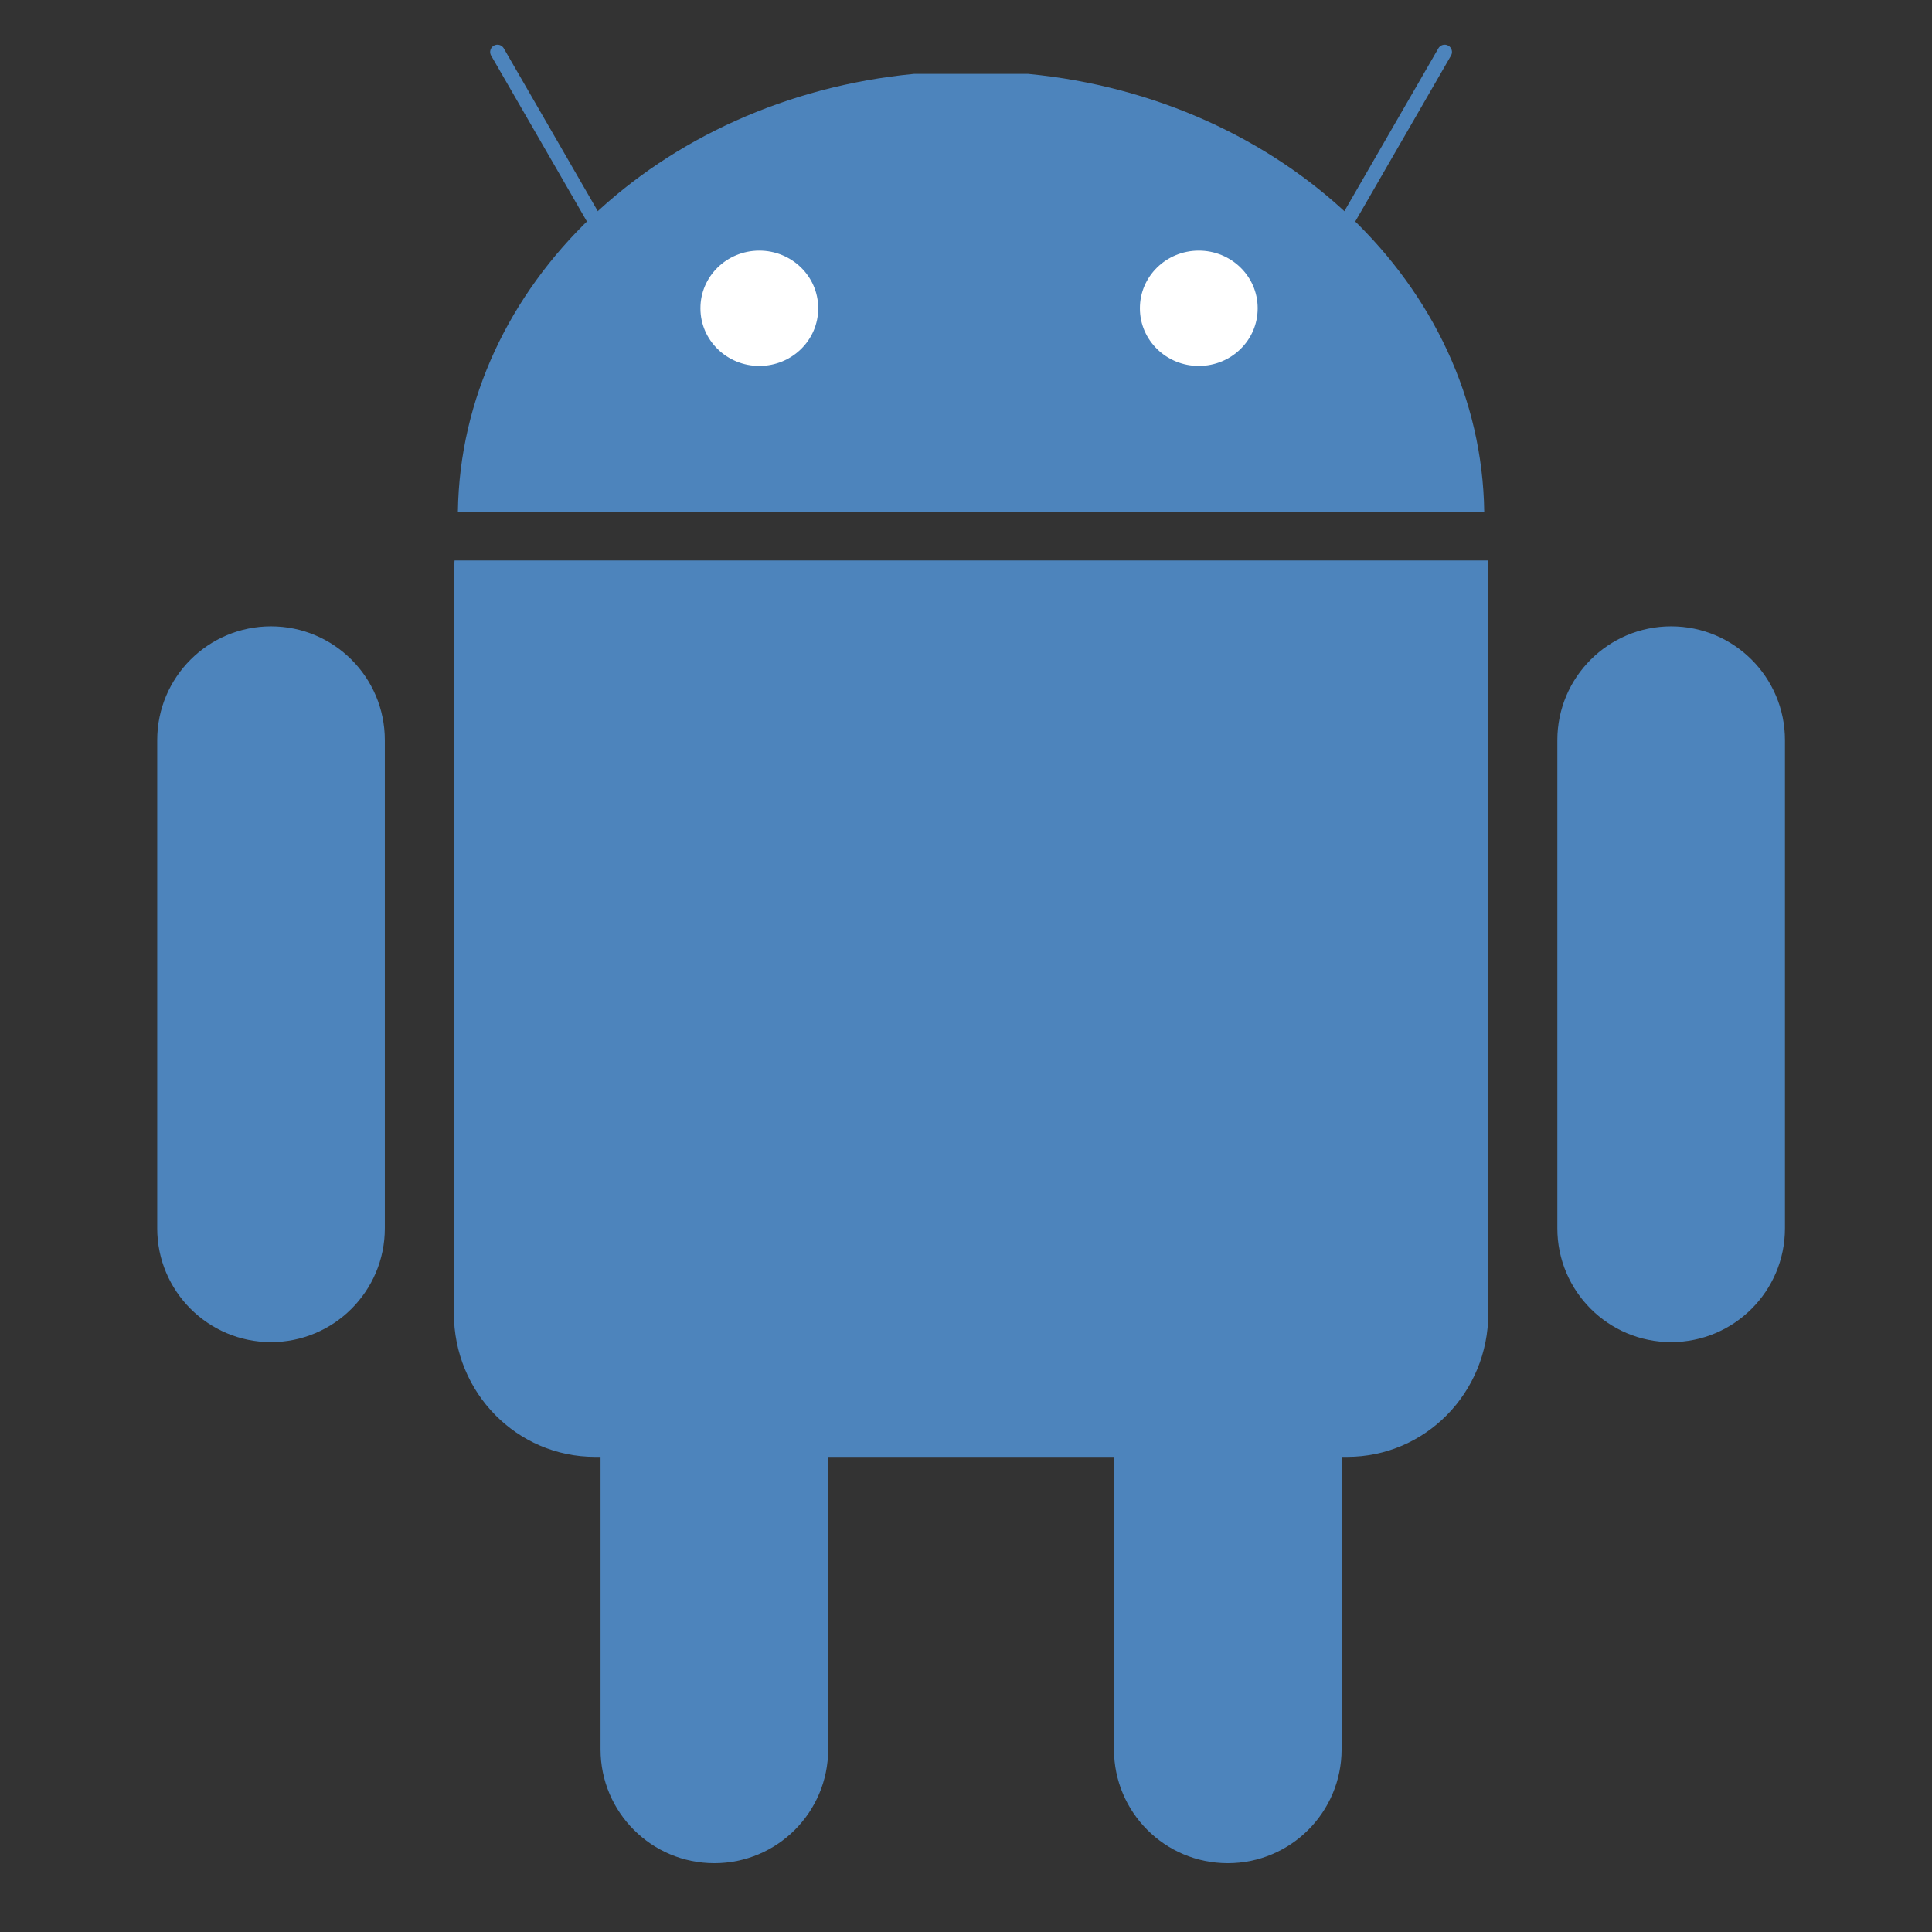
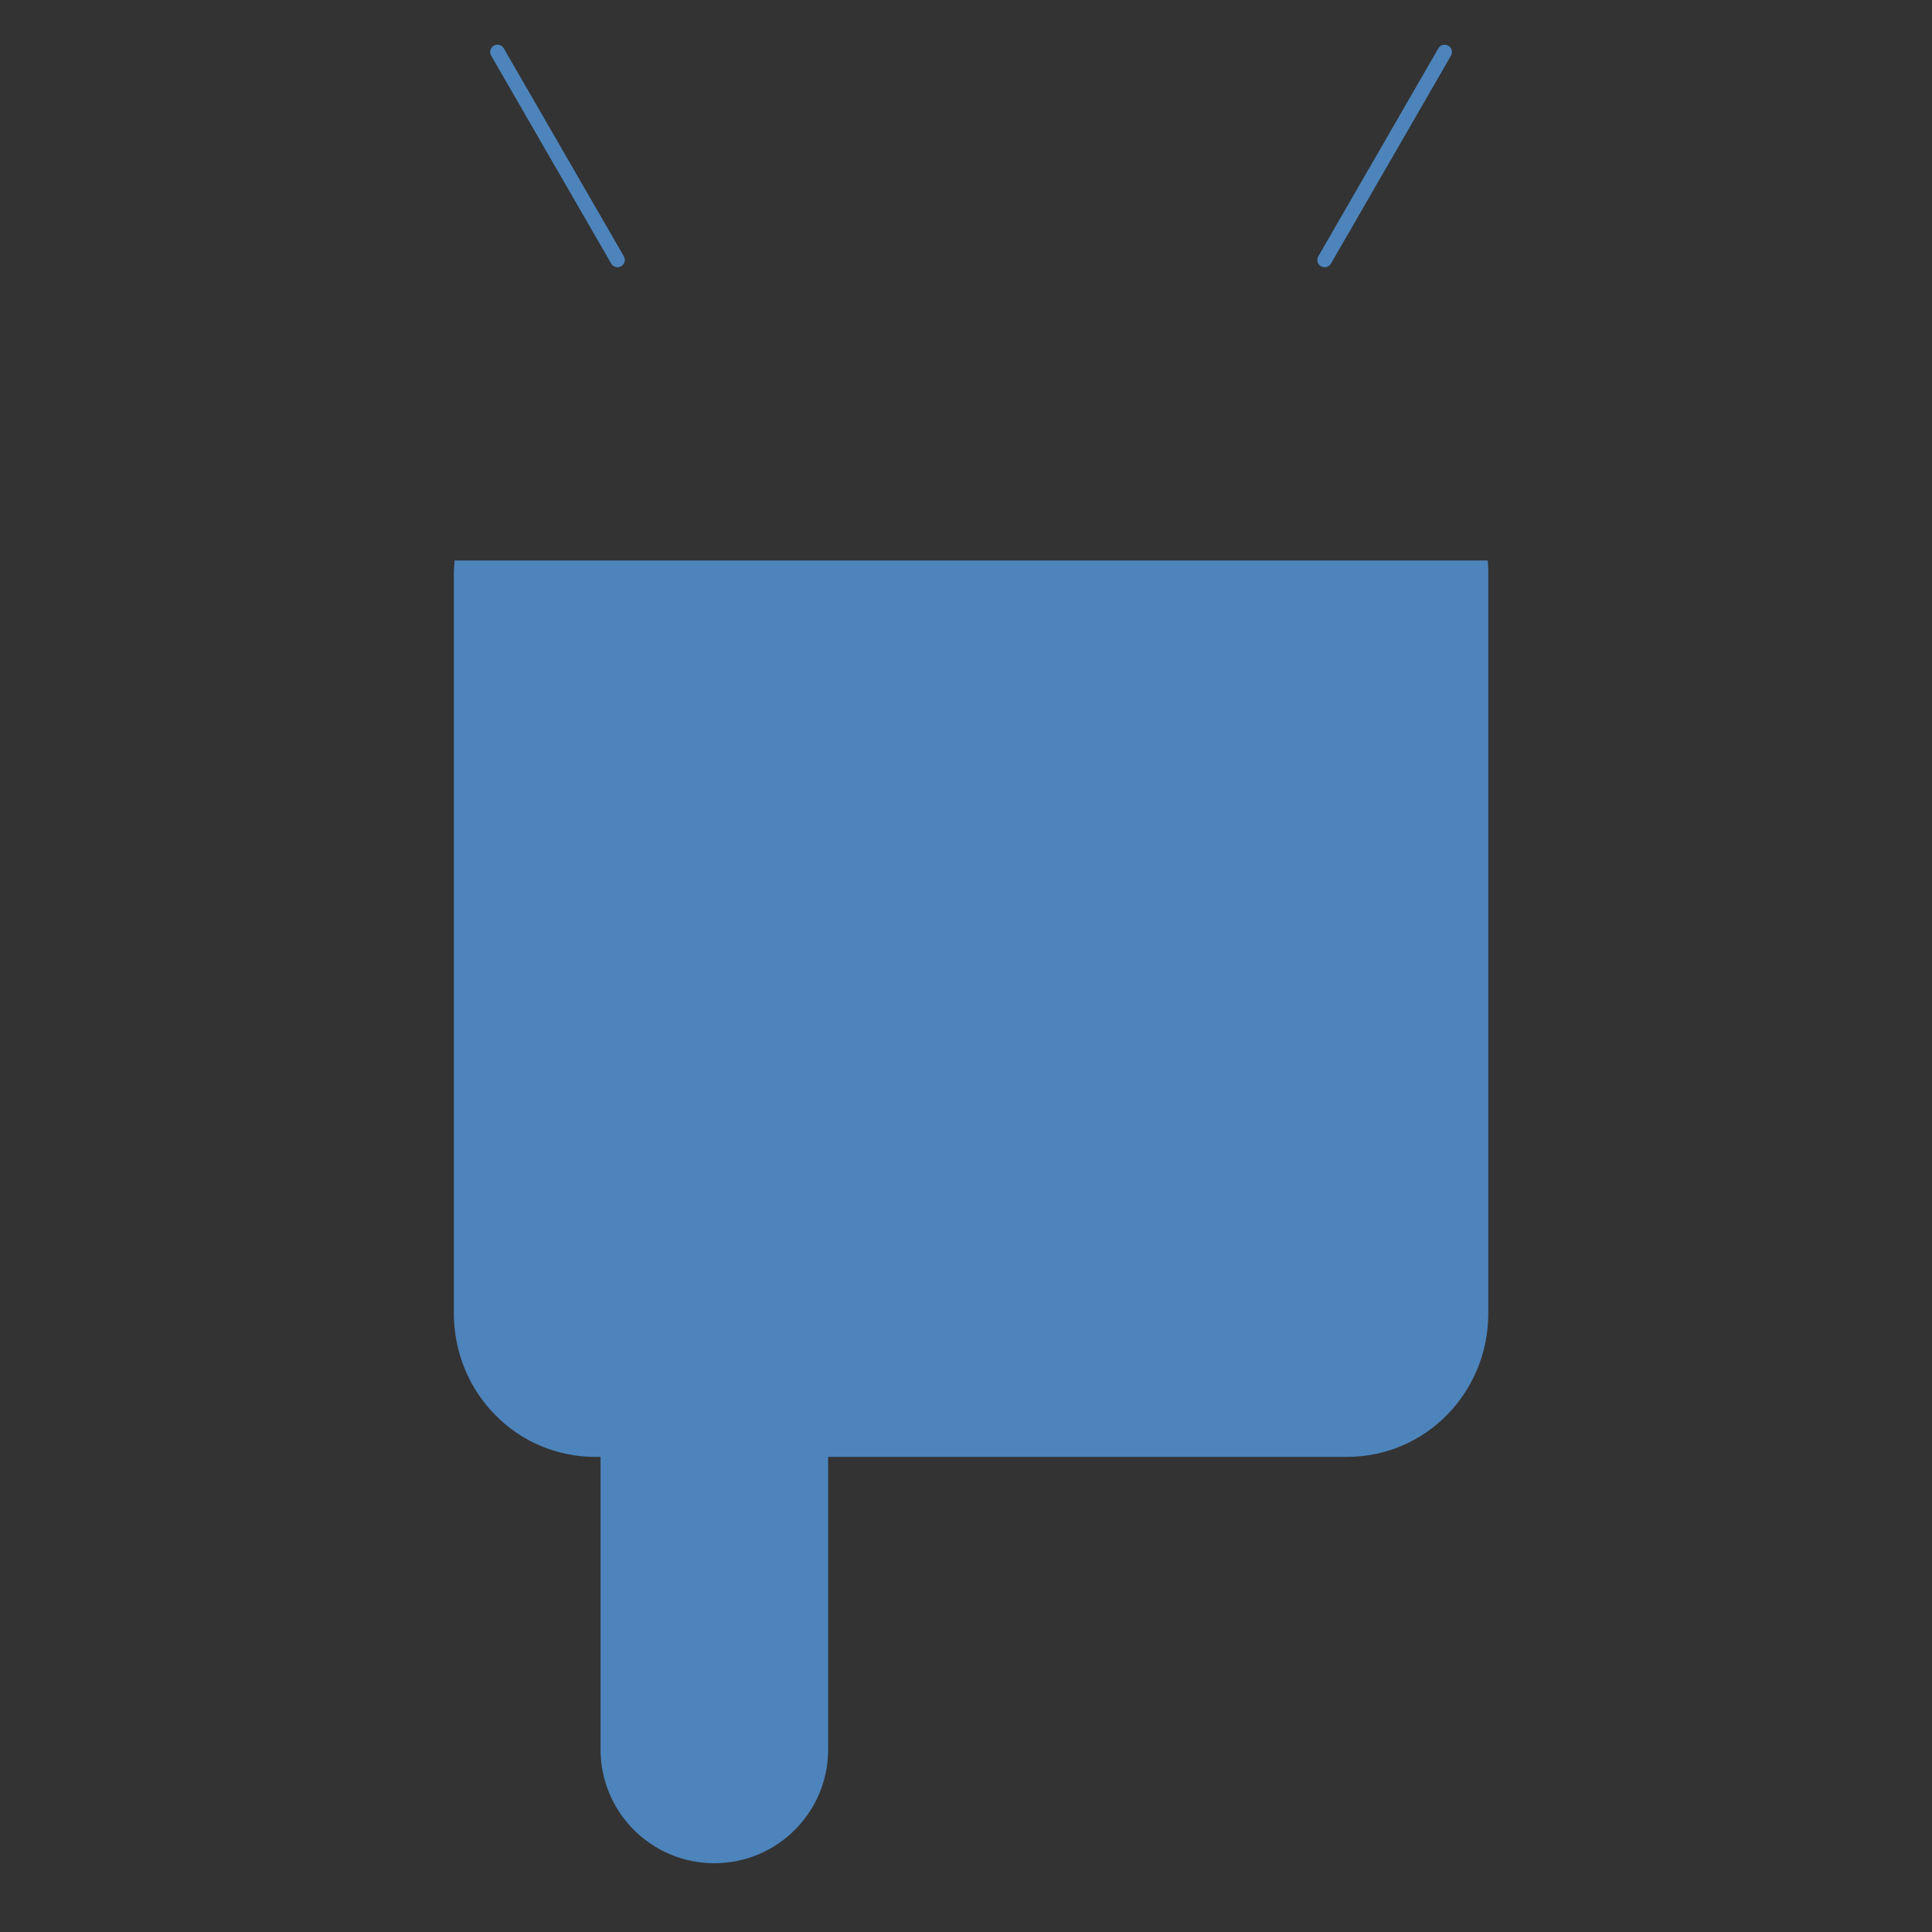
<svg xmlns="http://www.w3.org/2000/svg" version="1.1" id="Warstwa_1" x="0px" y="0px" viewBox="0 0 64 64" enable-background="new 0 0 64 64" xml:space="preserve">
  <rect x="0" y="0" width="64" height="64" fill="#333333" stroke="none" />
  <path fill="#4D84BC" d="M23.664,38.01c2.082,0,3.77,1.688,3.77,3.77v16.172c0,2.082-1.688,3.77-3.77,3.77  c-2.082,0-3.77-1.688-3.77-3.77V41.78C19.895,39.698,21.583,38.011,23.664,38.01L23.664,38.01z" />
  <path fill="#4D84BC" d="M15.058,18.567c-0.012,0.143-0.023,0.288-0.023,0.434v24.502c0,2.635,2.086,4.758,4.675,4.758h24.917  c2.589,0,4.675-2.123,4.675-4.758V19.001c0-0.146-0.005-0.291-0.017-0.434H15.058L15.058,18.567z" />
-   <path fill="#4D84BC" d="M40.672,38.01c2.082,0,3.77,1.688,3.77,3.77v16.172c0,2.082-1.688,3.77-3.77,3.77  c-2.082,0-3.77-1.688-3.77-3.77V41.78C36.903,39.698,38.59,38.011,40.672,38.01L40.672,38.01z M8.978,20.748  c2.082,0,3.77,1.688,3.77,3.77V40.69c0,2.082-1.688,3.77-3.77,3.77c-2.082,0-3.77-1.688-3.77-3.77V24.518  C5.208,22.436,6.895,20.748,8.978,20.748L8.978,20.748z M55.359,20.748c2.082,0,3.77,1.688,3.77,3.77V40.69  c0,2.082-1.688,3.77-3.77,3.77c-2.082,0-3.77-1.688-3.77-3.77V24.518C51.589,22.436,53.277,20.748,55.359,20.748L55.359,20.748z   M15.168,16.958c0.105-7.526,6.674-13.697,15.105-14.51h3.789c8.432,0.813,15.001,6.984,15.105,14.51H15.168z" />
  <path fill="none" stroke="#4D84BC" stroke-width="0.483" stroke-linecap="round" stroke-linejoin="round" d="M16.479,1.722  l3.977,6.888 M47.857,1.722L43.881,8.61" />
-   <path fill="#FFFFFF" d="M27.104,10.213c0.003,1.052-0.867,1.907-1.945,1.91c-1.077,0.003-1.953-0.848-1.956-1.9v-0.011  c-0.003-1.052,0.868-1.907,1.945-1.91c1.077-0.003,1.953,0.847,1.956,1.9V10.213z M41.662,10.213  c0.003,1.052-0.868,1.907-1.945,1.91c-1.077,0.003-1.953-0.848-1.956-1.9v-0.011c-0.003-1.052,0.868-1.907,1.945-1.91  c1.077-0.003,1.953,0.847,1.956,1.9V10.213z" />
</svg>